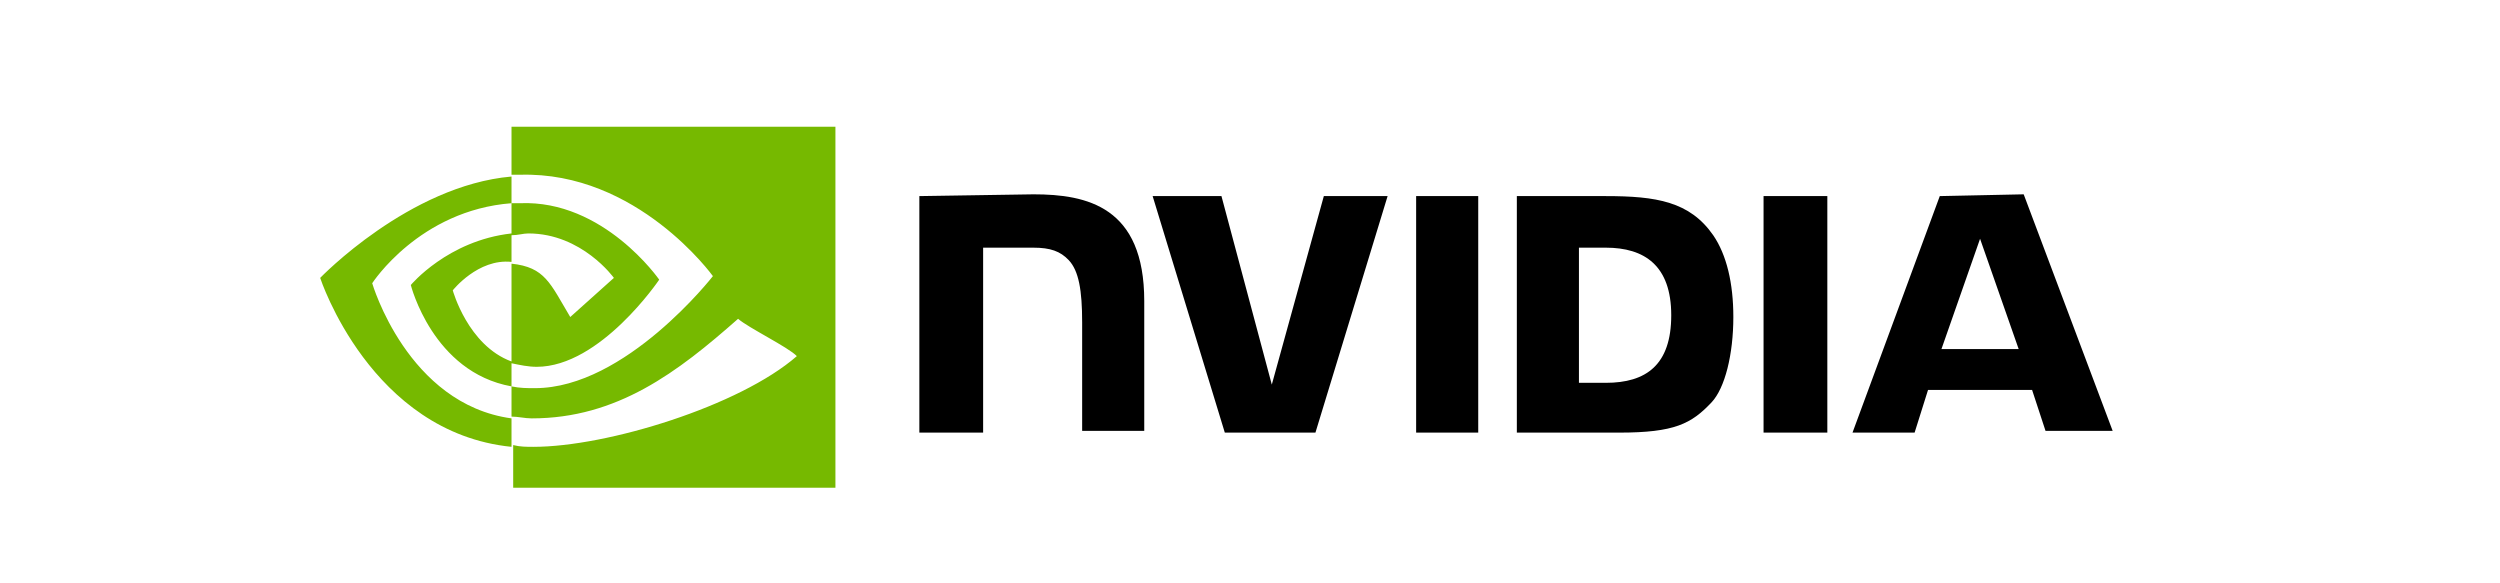
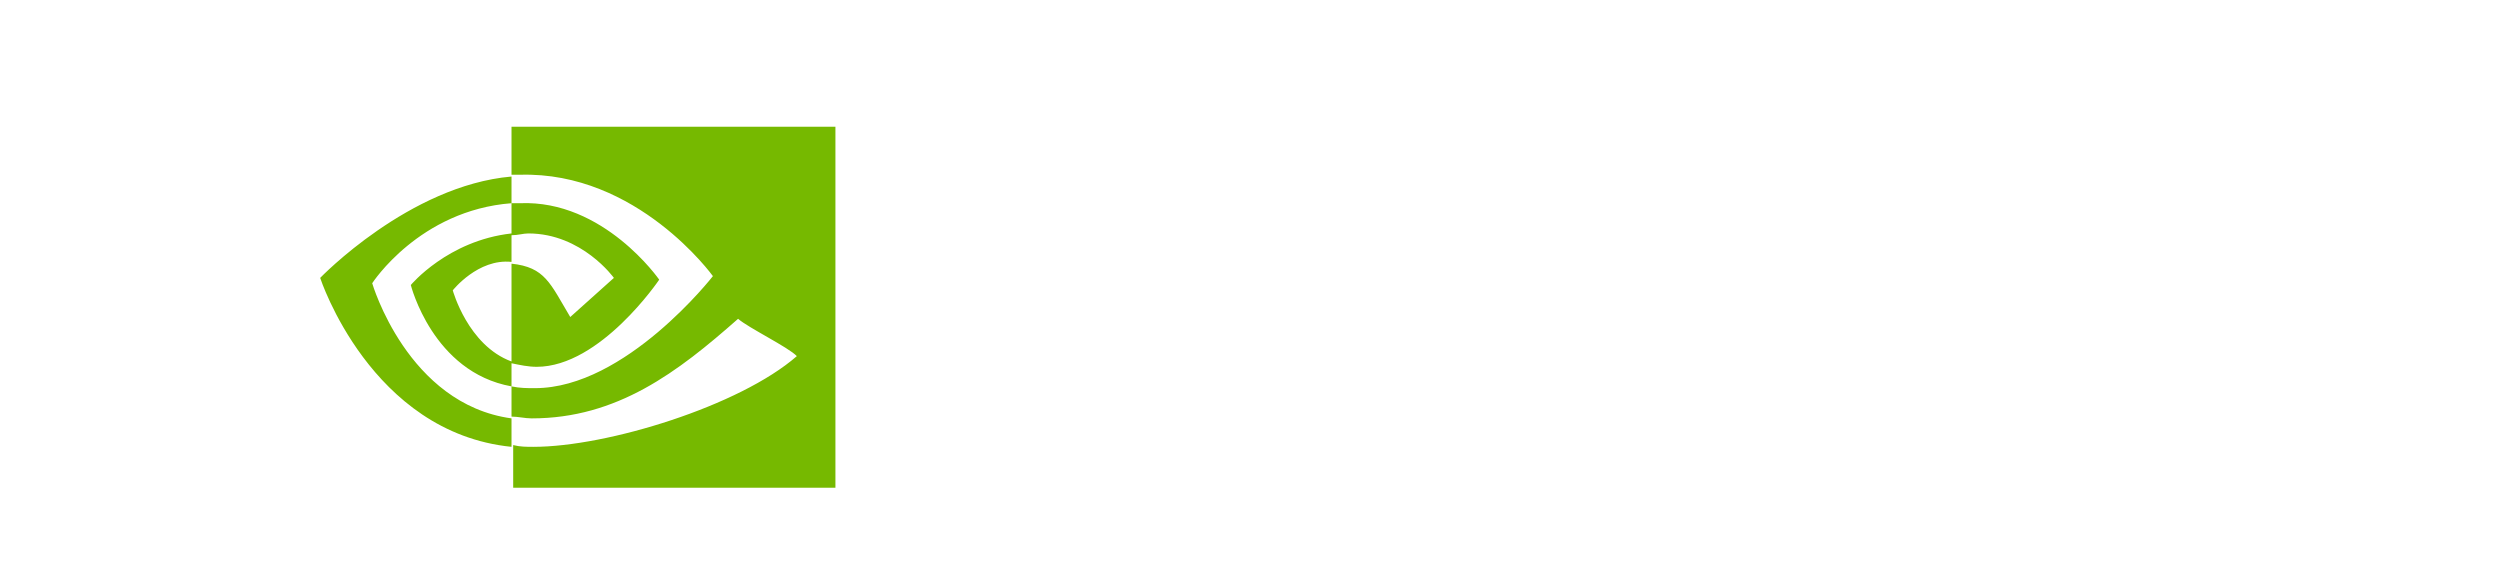
<svg xmlns="http://www.w3.org/2000/svg" width="300" height="70" xml:space="preserve" version="1.0">
  <g>
    <title>Layer 1</title>
    <g id="svg_1" transform="matrix(2.014 0 0 2.134 41.985 76.461)">
-       <path id="svg_2" d="m63.531,-24.803l0,13.3l3.7,0l0,-13.3l-3.7,0zm-29.6,0l0,13.3l3.8,0l0,-10.4l3,0c1,0 1.6,0.2 2.1,0.7c0.6,0.6 0.8,1.7 0.8,3.5l0,6.1l3.7,0l0,-7.3c0,-5.3 -3.4,-6 -6.6,-6l-6.8,0.1zm35.6,0l0,13.3l6.1,0c3.3,0 4.3,-0.5 5.5,-1.7c0.8,-0.8 1.3,-2.7 1.3,-4.8c0,-1.9 -0.4,-3.5 -1.2,-4.6c-1.4,-1.9 -3.4,-2.2 -6.4,-2.2l-5.3,0zm3.7,2.9l1.6,0c2.3,0 3.9,1 3.9,3.8s-1.5,3.8 -3.9,3.8l-1.6,0l0,-7.6zm-15.2,-2.9l-3.1,10.6l-3,-10.6l-4.1,0l4.3,13.3l5.4,0l4.3,-13.3l-3.8,0zm26.2,13.3l3.8,0l0,-13.3l-3.8,0l0,13.3zm10.5,-13.3l-5.2,13.3l3.7,0l0.8,-2.4l6.2,0l0.8,2.3l4,0l-5.3,-13.3l-5,0.1zm2.4,2.4l2.3,6.2l-4.6,0l2.3,-6.2z" />
      <path id="svg_3" fill="#76B900" d="m9.631,-22.603l0,-1.8c0.2,0 0.4,0 0.5,0c5,-0.2 8.3,4.3 8.3,4.3s-3.5,4.9 -7.3,4.9c-0.5,0 -1,-0.1 -1.5,-0.2l0,-5.6c2,0.2 2.3,1.1 3.5,3l2.6,-2.2c0,0 -1.9,-2.5 -5.1,-2.5c-0.3,0 -0.6,0.1 -1,0.1m0,-6.1l0,2.7l0.5,0c7,-0.2 11.5,5.7 11.5,5.7s-5.2,6.3 -10.6,6.3c-0.5,0 -0.9,0 -1.4,-0.1l0,1.7c0.4,0 0.8,0.1 1.2,0.1c5.1,0 8.7,-2.6 12.3,-5.6c0.6,0.5 3,1.6 3.5,2.1c-3.4,2.8 -11.3,5.1 -15.7,5.1c-0.4,0 -0.8,0 -1.2,-0.1l0,2.4l19.2,0l0,-20.3l-19.3,0zm0,13.2l0,1.4c-4.7,-0.8 -6,-5.7 -6,-5.7s2.2,-2.5 6,-2.9l0,1.6l0,0c-2,-0.2 -3.5,1.6 -3.5,1.6s0.9,3.1 3.5,4m-8.3,-4.4c0,0 2.8,-4.1 8.3,-4.5l0,-1.5c-6.1,0.5 -11.4,5.7 -11.4,5.7s3,8.7 11.4,9.5l0,-1.6c-6.2,-0.8 -8.3,-7.6 -8.3,-7.6z" class="st0" />
    </g>
  </g>
</svg>